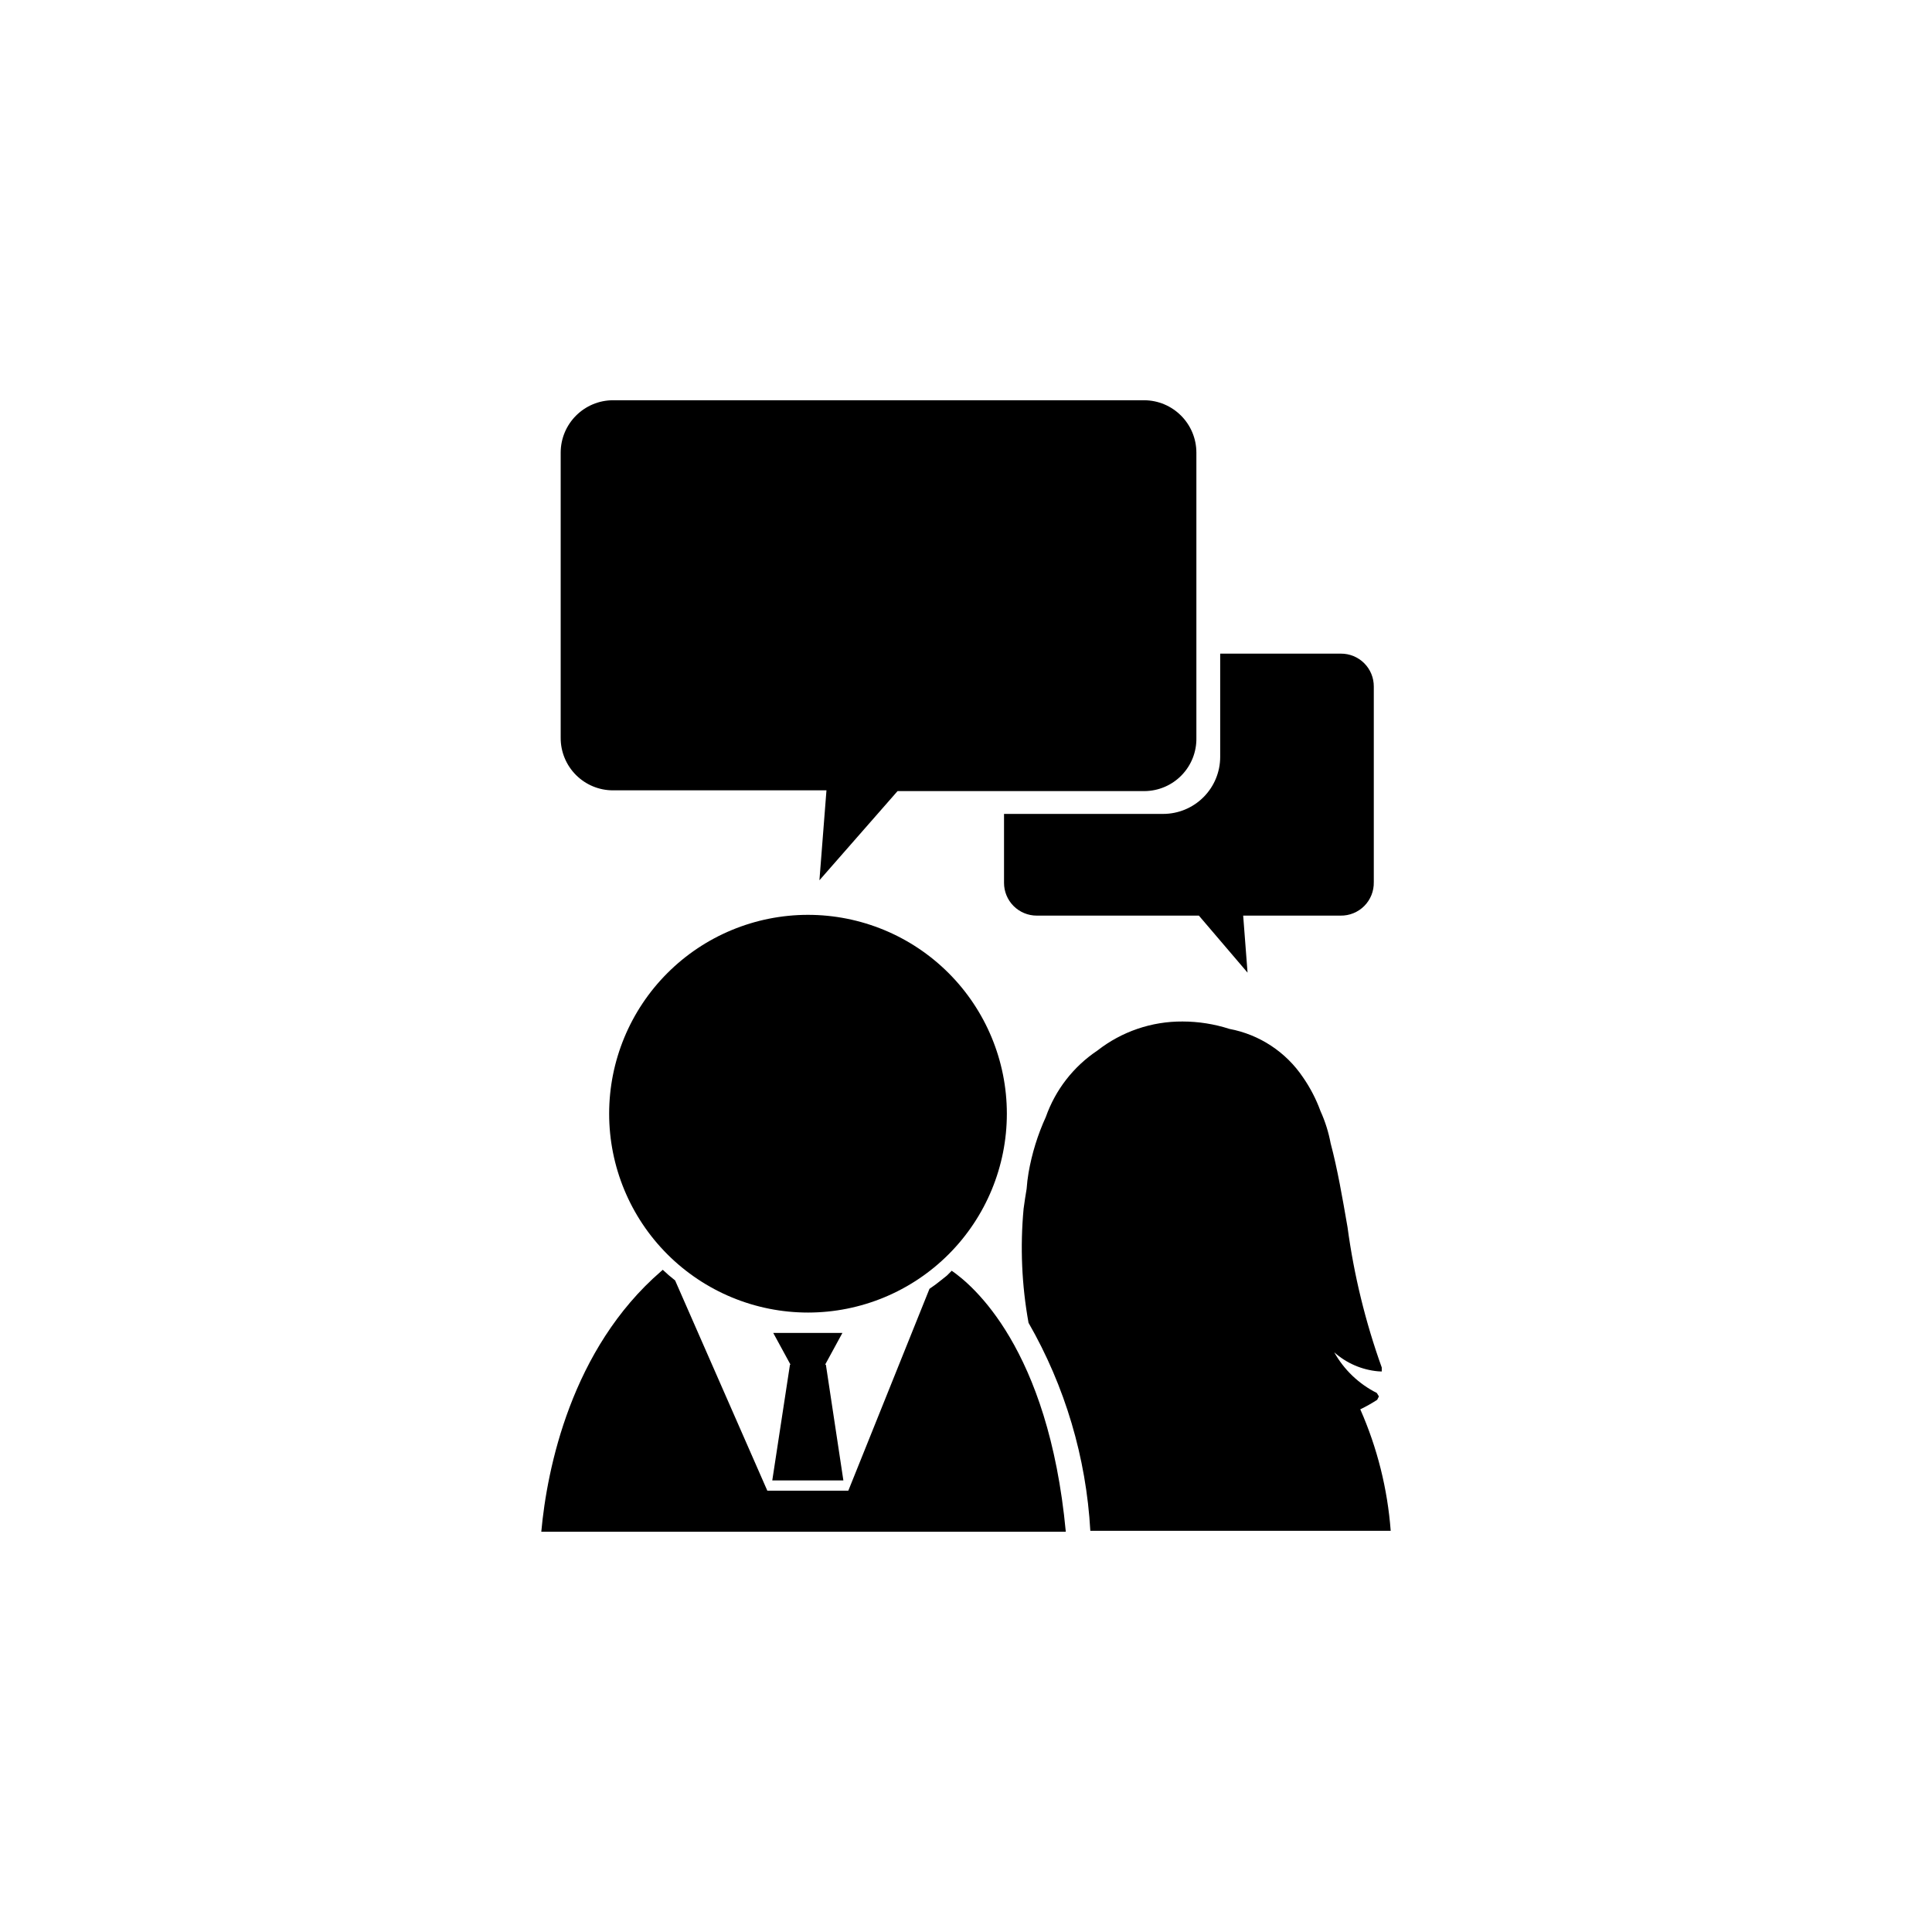
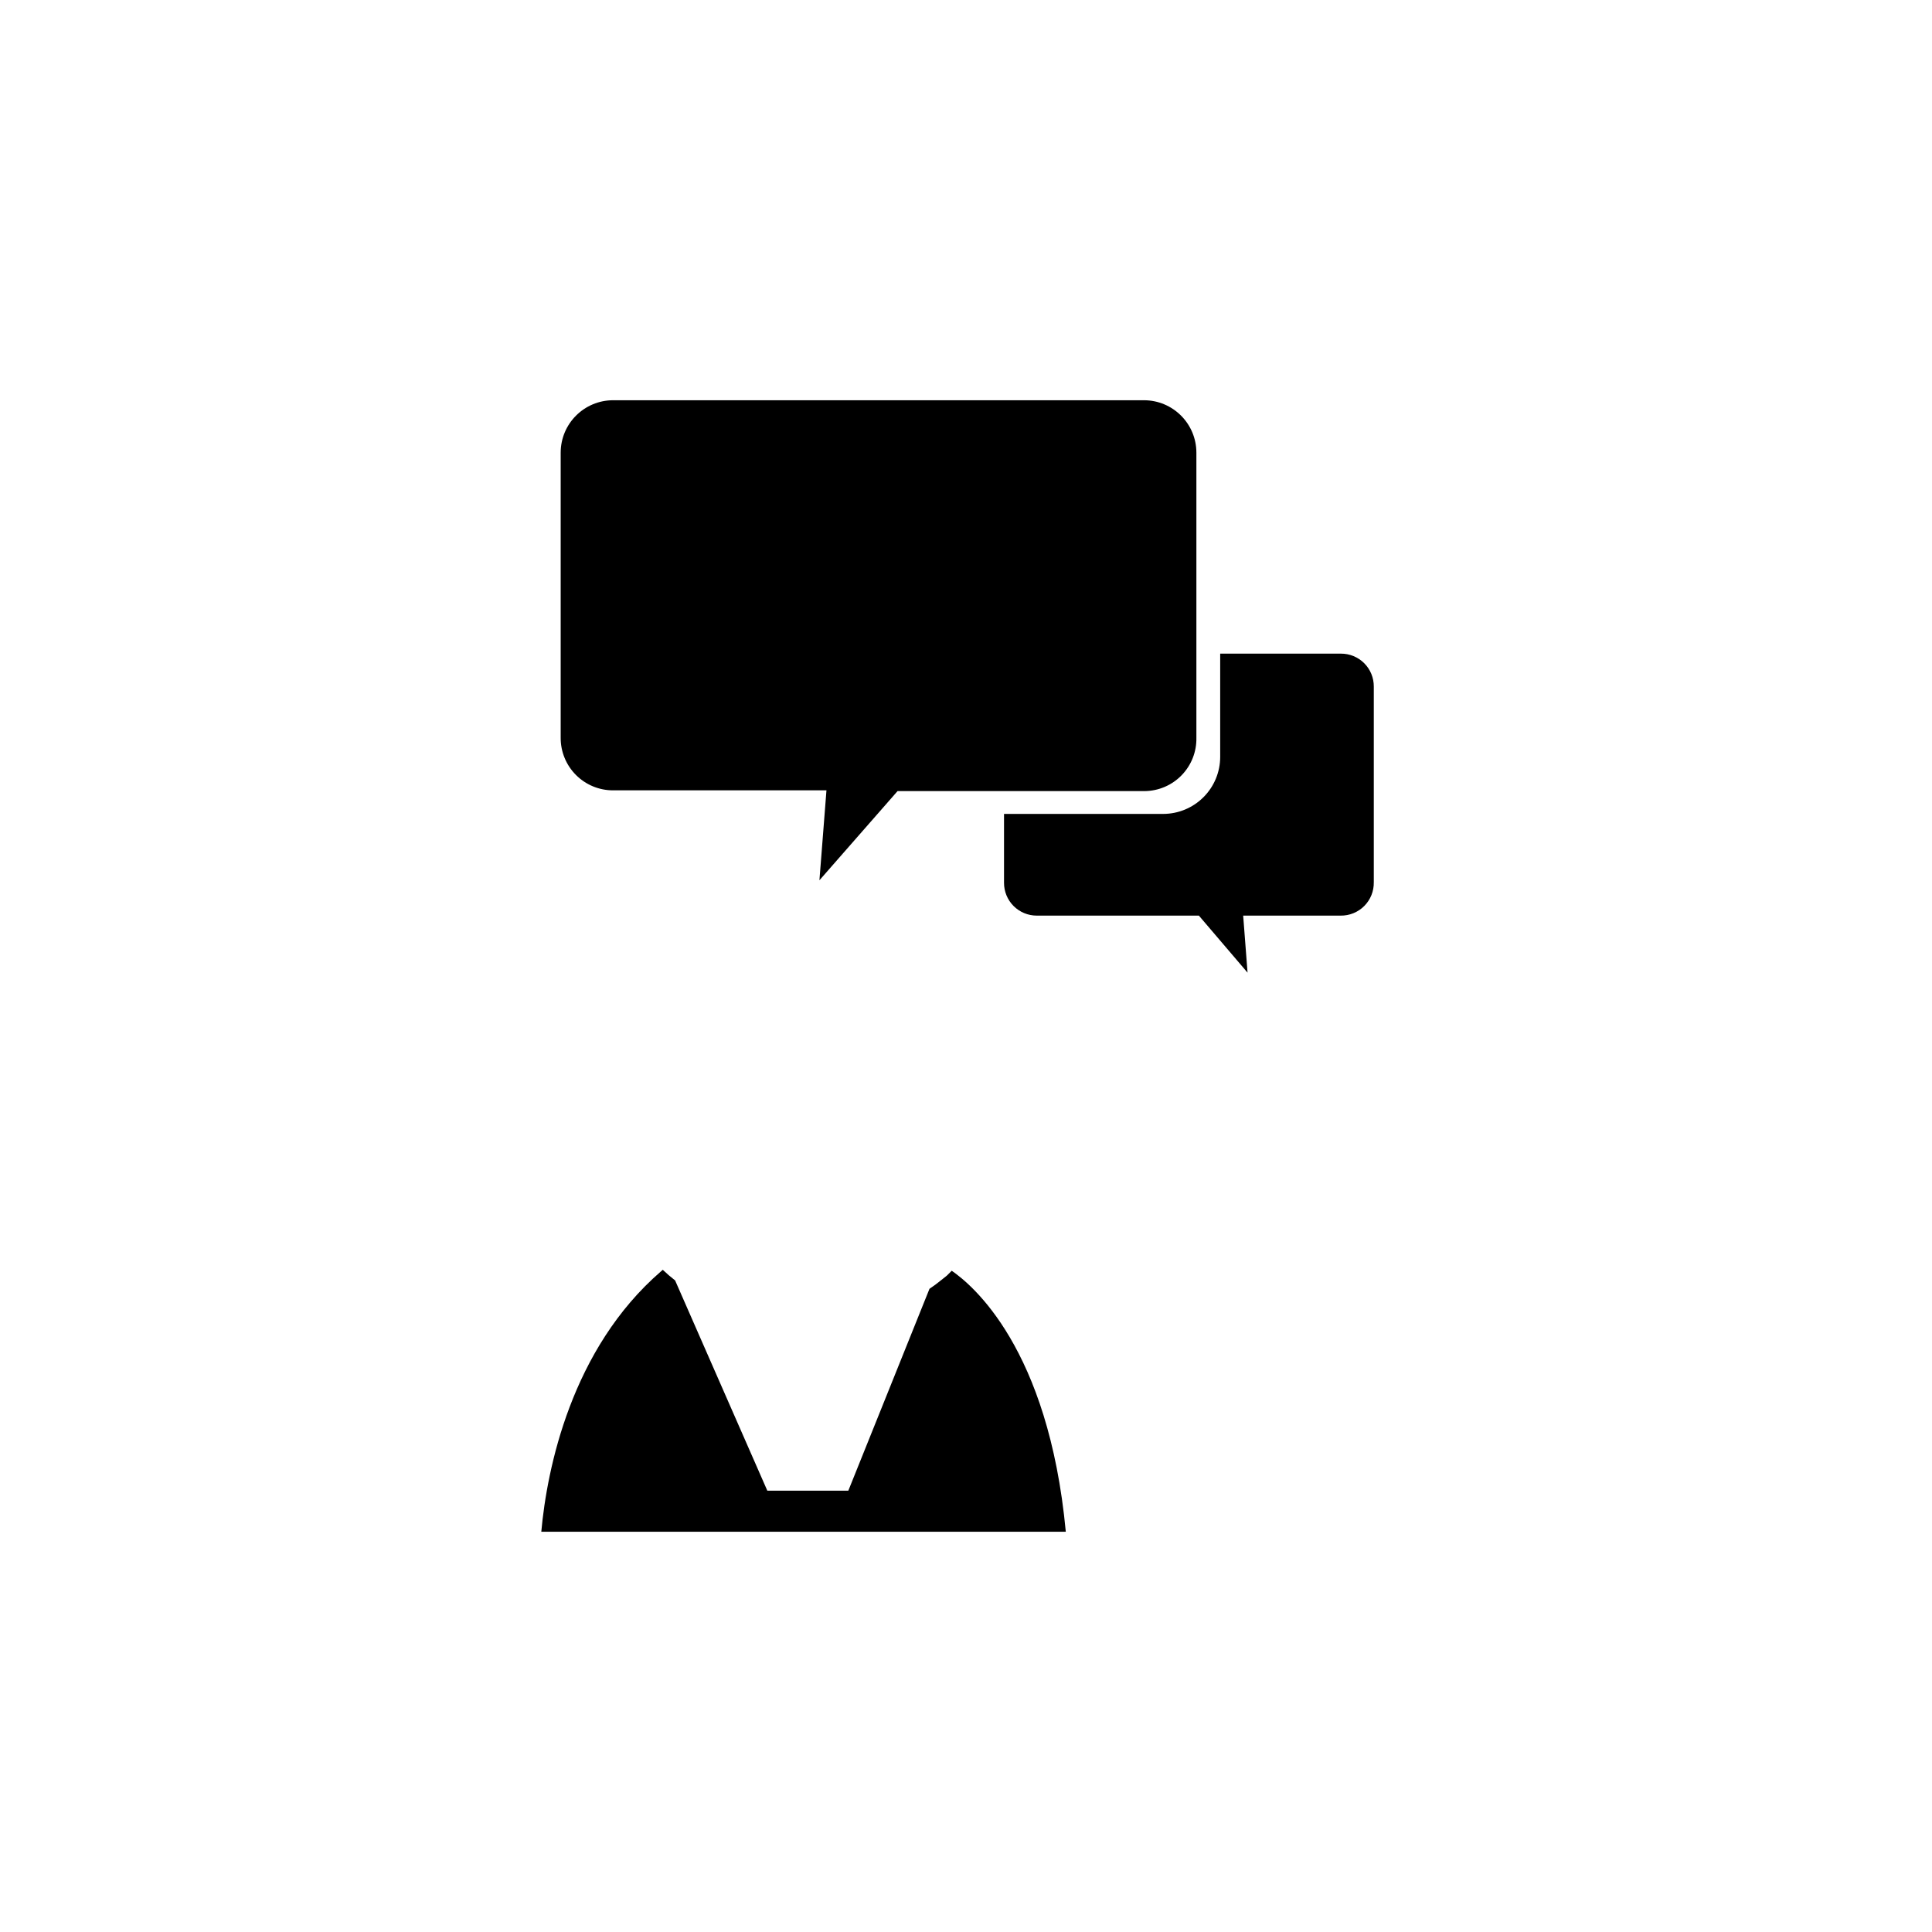
<svg xmlns="http://www.w3.org/2000/svg" fill="#000000" width="800px" height="800px" version="1.1" viewBox="144 144 512 512">
  <g>
    <path d="m394.96 482.02-1.512 1.211v-0.004c-1 0.828-2.043 1.602-3.125 2.32l-21.512 53.504h-21.461l-24.438-55.723c-1.16-0.906-2.215-1.812-3.273-2.82l-0.453 0.402c-23.781 20.555-30.23 52.297-31.738 69.023h139c-4.586-48.82-24.887-65.496-30.23-69.172z" />
-     <path d="m305.43 439.14c0 13.98 5.555 27.387 15.441 37.27 9.887 9.883 23.293 15.434 37.273 15.43 13.98-0.004 27.383-5.562 37.266-15.453 9.879-9.891 15.426-23.301 15.418-37.281-0.012-13.977-5.574-27.383-15.465-37.258-9.895-9.879-23.305-15.418-37.285-15.406-13.969 0.016-27.359 5.57-37.23 15.453-9.871 9.883-15.418 23.277-15.418 37.246z" />
-     <path d="m510.18 507.46v-1.059c-4.324-12.039-7.367-24.5-9.07-37.18-1.359-7.859-2.672-15.469-4.484-22.27-0.547-2.918-1.441-5.762-2.668-8.465-1.156-3.176-2.715-6.188-4.637-8.965-4.516-6.723-11.539-11.352-19.496-12.848-4.023-1.297-8.223-1.961-12.445-1.965-8.18-0.051-16.133 2.668-22.57 7.707-6.332 4.234-11.121 10.402-13.652 17.582-2.16 4.723-3.699 9.699-4.586 14.812-0.238 1.402-0.406 2.812-0.504 4.234-0.301 1.715-0.555 3.477-0.805 5.289-0.938 10.09-0.496 20.258 1.309 30.227 9.68 16.848 15.285 35.719 16.375 55.117h79.602c-0.84-11.109-3.562-21.996-8.062-32.191 1.547-0.746 3.043-1.586 4.484-2.519l0.453-0.906-0.555-0.906v-0.004c-4.754-2.383-8.684-6.137-11.285-10.781 3.223 2.879 7.285 4.644 11.59 5.039z" />
    <path d="m381.86 353.65h65.496-0.004c3.695-0.039 7.219-1.551 9.789-4.199 2.574-2.648 3.984-6.215 3.914-9.906v-75.574c0-7.68-6.223-13.902-13.902-13.902h-140.66c-7.68 0-13.906 6.223-13.906 13.902v75.574c-0.012 3.691 1.449 7.234 4.059 9.844 2.609 2.613 6.156 4.074 9.848 4.059h56.527l-1.863 23.832z" />
    <path d="m508.07 377.78v-51.844c0.012-2.316-0.902-4.539-2.539-6.176-1.637-1.637-3.863-2.551-6.176-2.539h-31.992v27.355c0 4.012-1.594 7.856-4.43 10.688-2.832 2.836-6.676 4.43-10.688 4.43h-42.168v18.238c-0.012 2.305 0.895 4.523 2.519 6.156 1.629 1.637 3.84 2.559 6.144 2.559h42.977l12.898 15.113-1.16-15.113h25.797c2.359 0.039 4.633-0.883 6.297-2.555 1.664-1.676 2.574-3.953 2.519-6.312z" />
-     <path d="m348.66 536.33h18.844l-4.637-30.68h-0.199l4.582-8.414h-18.336l4.582 8.414h-0.148z" />
  </g>
</svg>